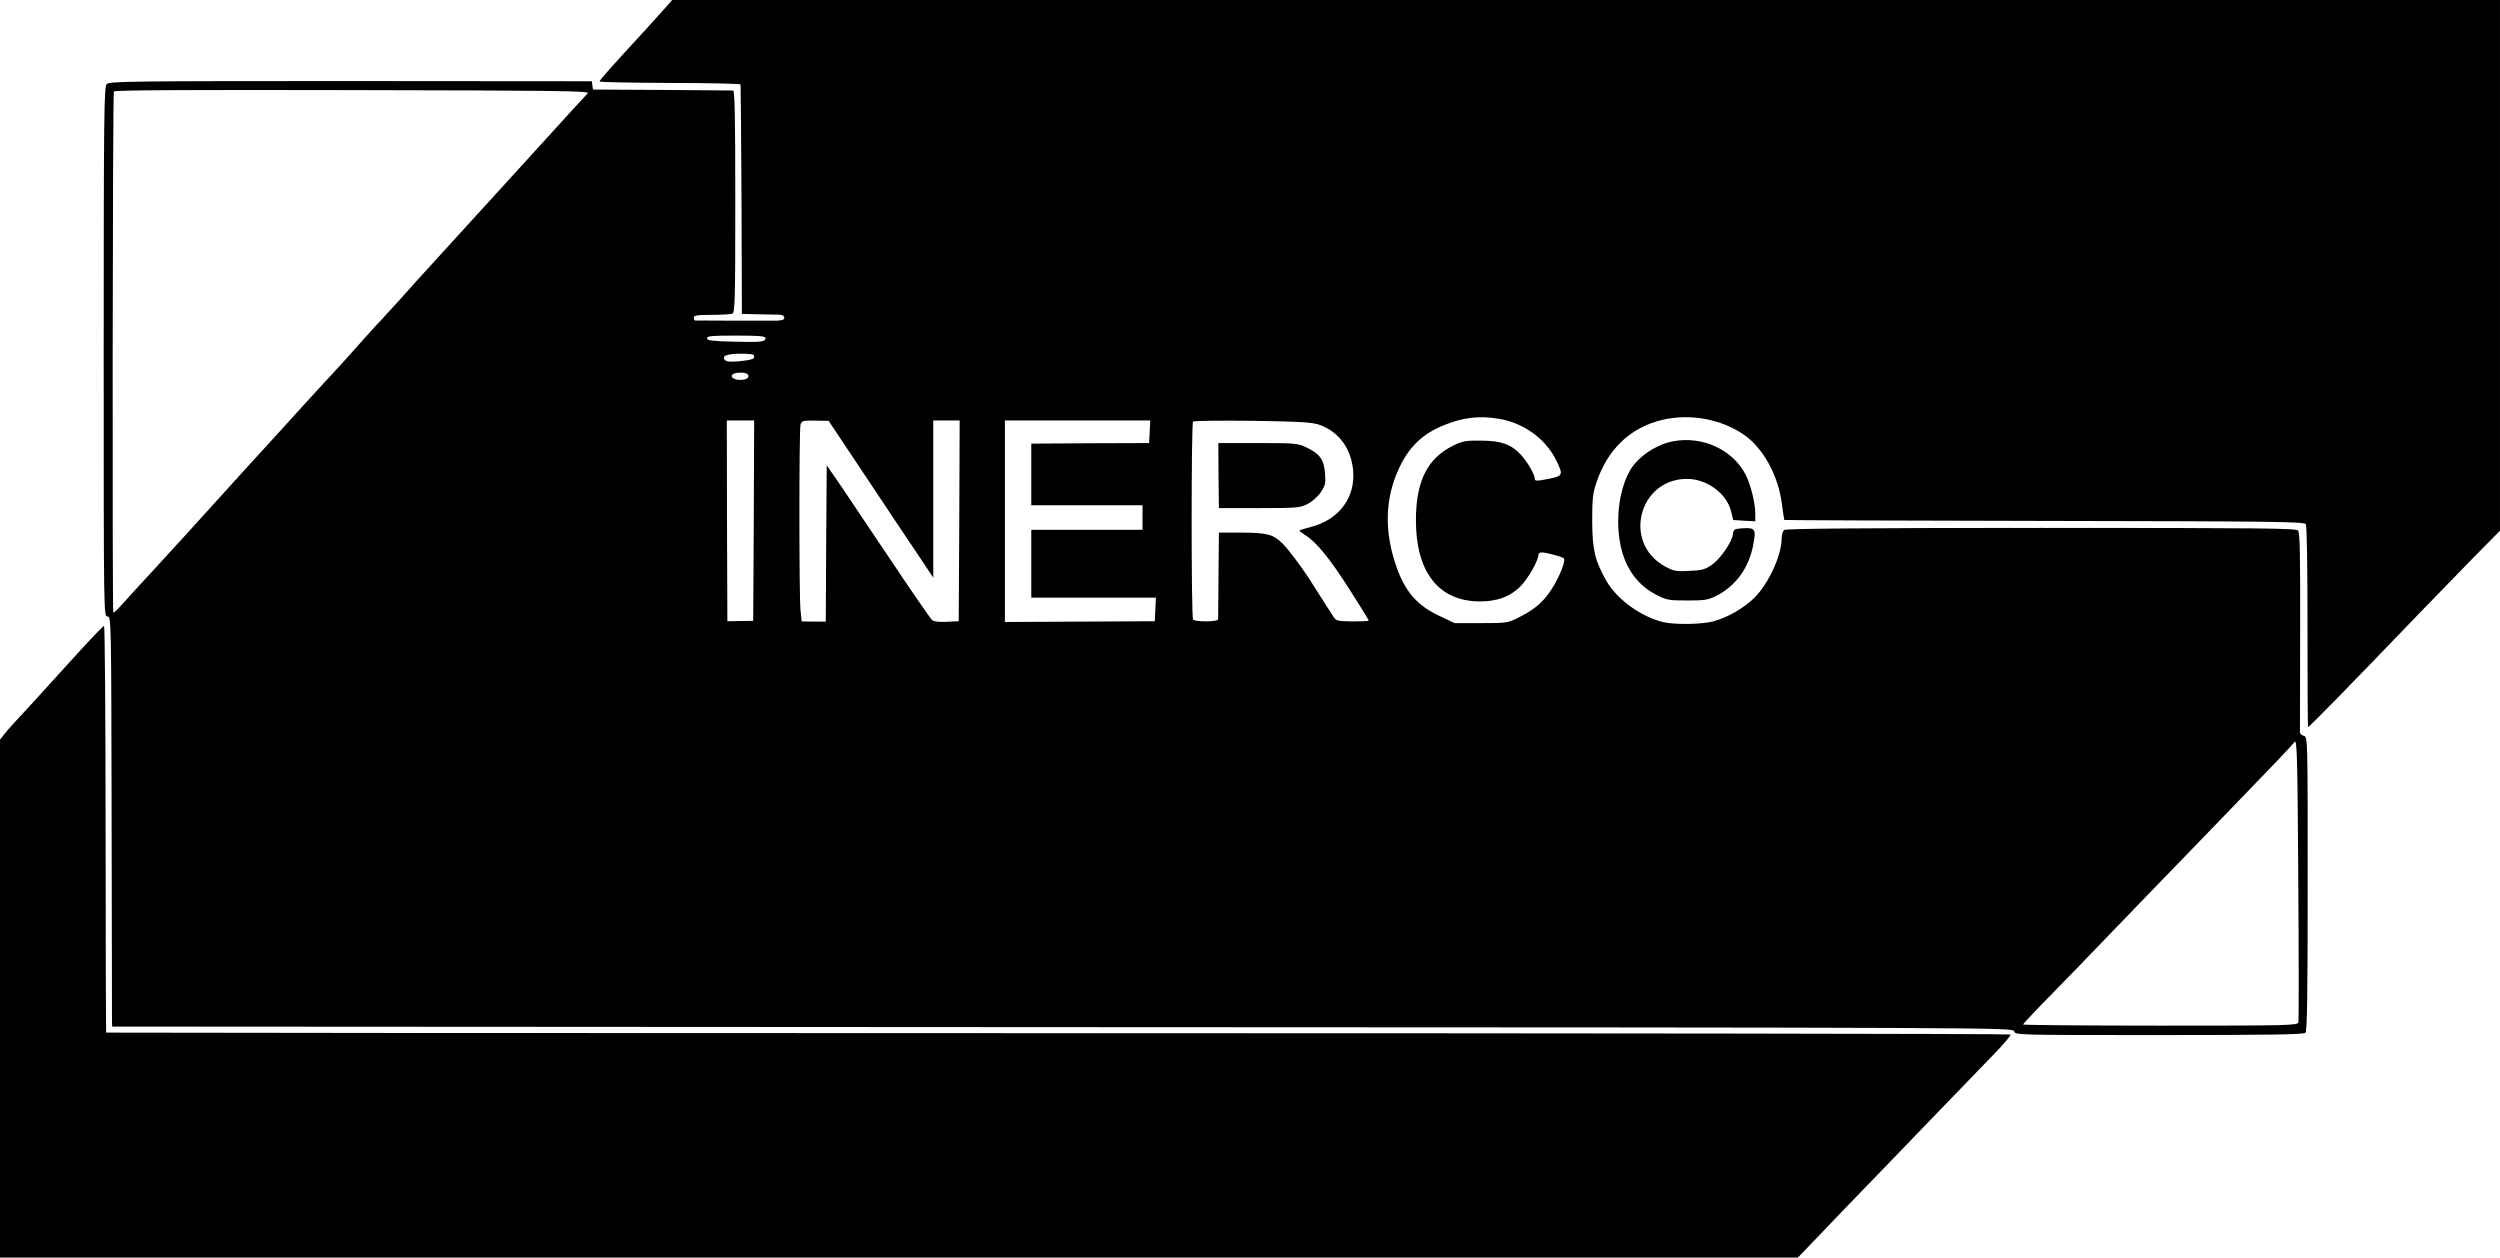
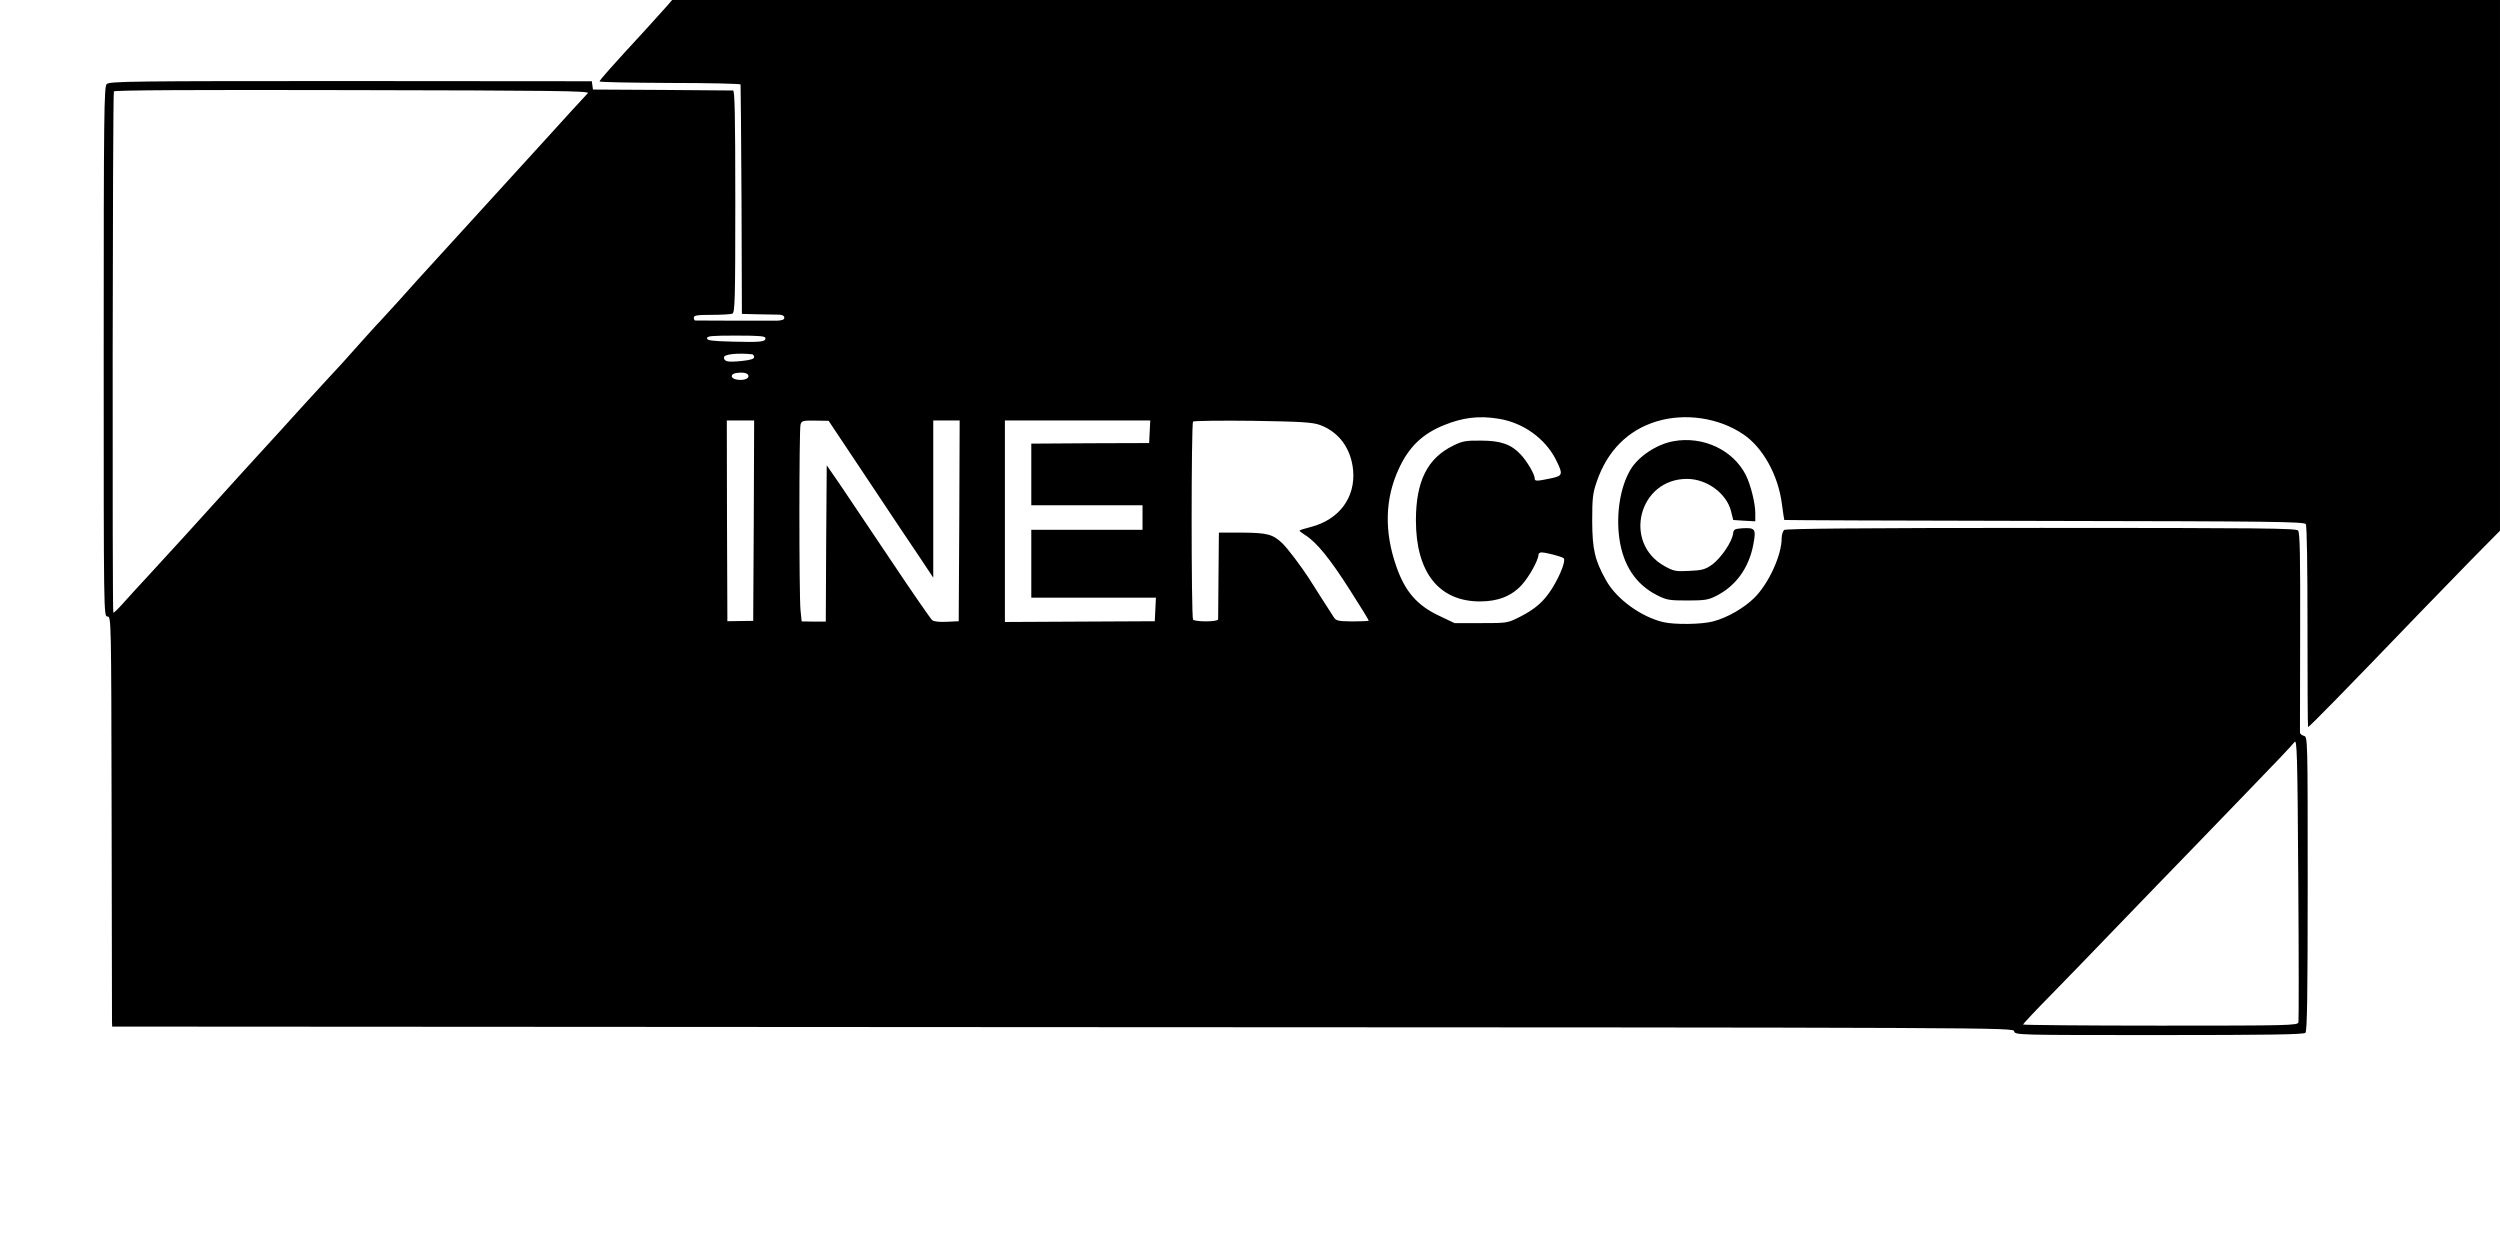
<svg xmlns="http://www.w3.org/2000/svg" version="1.0" width="1326pt" height="667pt" viewBox="0 0 1326 667" preserveAspectRatio="xMidYMid meet">
  <g transform="translate(0,667) scale(0.1,-0.1)" fill="#000000" stroke="none">
    <path d="M3541 6642 c-13 -15 -63 -70 -110 -122 -188 -204 -251 -275 -251 -282 0 -4 168 -7 373 -8 204 0 373 -4 375 -8 1 -5 3 -280 5 -613 l2 -604 85 -2 c47 -1 97 -2 113 -2 17 -1 27 -6 27 -16 0 -11 -12 -15 -42 -16 -40 0 -414 0 -430 1 -5 0 -8 7 -8 15 0 12 17 15 94 15 52 0 101 3 110 6 14 6 16 67 16 595 0 464 -3 589 -12 589 -7 0 -177 1 -378 3 l-365 2 -3 22 -3 22 -1279 1 c-1154 0 -1280 -1 -1294 -16 -14 -14 -16 -151 -16 -1420 0 -1397 0 -1404 20 -1404 20 0 20 -7 22 -1062 1 -585 2 -1074 2 -1088 l1 -25 5041 -3 c5031 -2 5042 -2 5047 -22 5 -20 14 -20 769 -20 581 0 767 3 776 12 9 9 12 198 12 791 0 770 0 779 -20 784 -11 3 -20 10 -21 17 0 6 0 246 1 534 1 398 -1 526 -11 538 -10 12 -188 14 -1362 14 -963 0 -1354 -4 -1364 -11 -7 -7 -13 -26 -13 -43 0 -91 -68 -239 -143 -315 -55 -55 -144 -107 -221 -127 -59 -16 -202 -18 -263 -4 -119 28 -250 123 -305 223 -59 106 -72 161 -73 312 0 122 3 149 24 210 56 164 166 274 318 320 152 46 331 19 460 -69 103 -69 185 -217 204 -368 6 -45 12 -84 13 -86 2 -1 623 -4 1380 -5 1211 -2 1378 -4 1386 -17 6 -9 9 -227 9 -543 0 -291 1 -530 3 -533 4 -3 189 186 593 606 66 68 189 194 272 280 l153 155 0 1408 0 1407 -4847 0 -4848 0 -24 -28z m-423 -466 c-12 -12 -160 -174 -203 -222 -33 -37 -170 -187 -349 -383 -155 -170 -326 -358 -351 -385 -5 -6 -48 -54 -95 -106 -47 -52 -90 -99 -96 -105 -6 -5 -53 -57 -105 -115 -110 -123 -90 -102 -209 -230 -52 -57 -102 -111 -110 -120 -8 -9 -55 -61 -105 -116 -123 -134 -292 -320 -336 -369 -90 -100 -281 -310 -370 -406 -54 -58 -116 -126 -139 -152 -23 -26 -45 -47 -49 -47 -6 0 -4 2747 3 2765 2 7 431 9 1265 7 1057 -2 1260 -4 1249 -16z m942 -1300 c0 -19 -22 -22 -177 -18 -108 3 -133 6 -133 18 0 12 26 14 155 14 128 0 155 -3 155 -14z m-72 -85 c6 0 12 -7 12 -15 0 -10 -20 -16 -69 -21 -73 -7 -91 -3 -91 20 0 16 72 24 148 16z m-18 -116 c0 -16 -30 -24 -64 -18 -34 7 -33 31 2 35 38 5 62 -2 62 -17z m3979 -226 c131 -21 247 -105 304 -218 39 -79 37 -85 -31 -99 -73 -15 -82 -15 -82 1 0 21 -40 90 -74 126 -51 55 -107 74 -212 74 -79 1 -99 -3 -145 -26 -138 -67 -199 -189 -199 -397 0 -276 122 -430 340 -430 95 0 166 28 220 86 39 42 90 133 90 162 0 6 7 12 16 12 24 0 108 -22 118 -31 12 -11 -18 -90 -61 -159 -44 -70 -89 -110 -172 -152 -65 -33 -67 -33 -206 -33 l-140 0 -82 39 c-117 55 -181 129 -227 262 -65 185 -60 361 14 519 53 115 125 184 239 230 101 41 186 51 290 34z m-3951 -540 l-3 -532 -69 -1 -68 -1 -2 532 -1 533 73 0 72 0 -2 -531z m607 214 c116 -174 240 -361 278 -416 l67 -101 0 417 0 417 70 0 70 0 -2 -532 -3 -533 -63 -3 c-40 -2 -69 1 -78 9 -8 7 -106 148 -216 313 -111 166 -234 348 -272 405 l-71 103 -3 -414 -2 -415 -64 0 -64 1 -6 59 c-8 77 -8 955 0 985 6 20 12 22 78 21 l71 -1 210 -315z m1493 257 l-3 -60 -312 -1 -313 -2 0 -163 0 -164 295 0 295 0 0 -65 0 -65 -295 0 -295 0 0 -180 0 -180 330 0 331 0 -3 -62 -3 -63 -397 -2 -398 -2 0 535 0 534 385 0 386 0 -3 -60z m903 36 c101 -37 165 -125 176 -240 13 -145 -74 -262 -224 -301 -31 -8 -58 -16 -60 -19 -2 -2 12 -13 31 -25 59 -37 130 -124 235 -289 56 -87 101 -161 101 -164 0 -2 -39 -4 -86 -4 -81 1 -88 3 -102 26 -9 14 -36 57 -61 95 -25 39 -56 88 -70 110 -38 59 -112 157 -139 183 -51 48 -79 56 -212 57 l-125 0 -2 -225 c-1 -124 -2 -230 -2 -235 -1 -14 -124 -14 -133 -1 -10 14 -10 1040 0 1050 4 4 147 6 317 4 259 -4 317 -8 356 -22z m5190 -3168 c-3 -17 -46 -18 -732 -18 -401 0 -729 3 -729 6 0 3 71 79 158 167 87 89 212 218 278 287 65 68 189 196 274 284 85 88 171 176 190 196 19 20 145 150 280 290 135 139 252 262 260 274 13 19 16 -58 20 -724 3 -410 3 -753 1 -762z" />
-     <path d="M6463 4148 l2 -173 215 0 c204 0 217 2 257 23 24 12 55 40 69 62 23 34 26 48 22 98 -5 73 -27 104 -95 137 -50 24 -58 25 -261 25 l-210 0 1 -172z" />
    <path d="M8877 4330 c-90 -16 -188 -81 -230 -153 -53 -90 -76 -232 -58 -363 20 -142 87 -243 198 -300 53 -27 67 -29 163 -29 92 0 111 3 154 25 104 53 173 149 196 274 15 81 10 88 -60 84 -40 -3 -45 -6 -48 -29 -5 -43 -64 -129 -110 -163 -38 -27 -54 -31 -122 -34 -71 -4 -84 -1 -129 24 -226 123 -140 464 117 464 104 0 209 -76 233 -170 l12 -48 59 -4 58 -3 0 44 c0 53 -25 152 -51 203 -68 132 -226 206 -382 178z" />
-     <path d="M410 3203 c-160 -177 -317 -349 -346 -379 -11 -12 -30 -34 -42 -49 l-22 -28 0 -1373 0 -1374 4768 0 4768 0 55 57 c30 32 119 125 199 208 80 82 269 278 420 435 151 157 317 328 368 381 51 52 89 98 86 102 -4 4 -2278 7 -5052 7 -2775 0 -5047 2 -5049 3 -1 2 -3 488 -3 1080 0 592 -4 1077 -8 1077 -5 0 -68 -66 -142 -147z" />
  </g>
</svg>